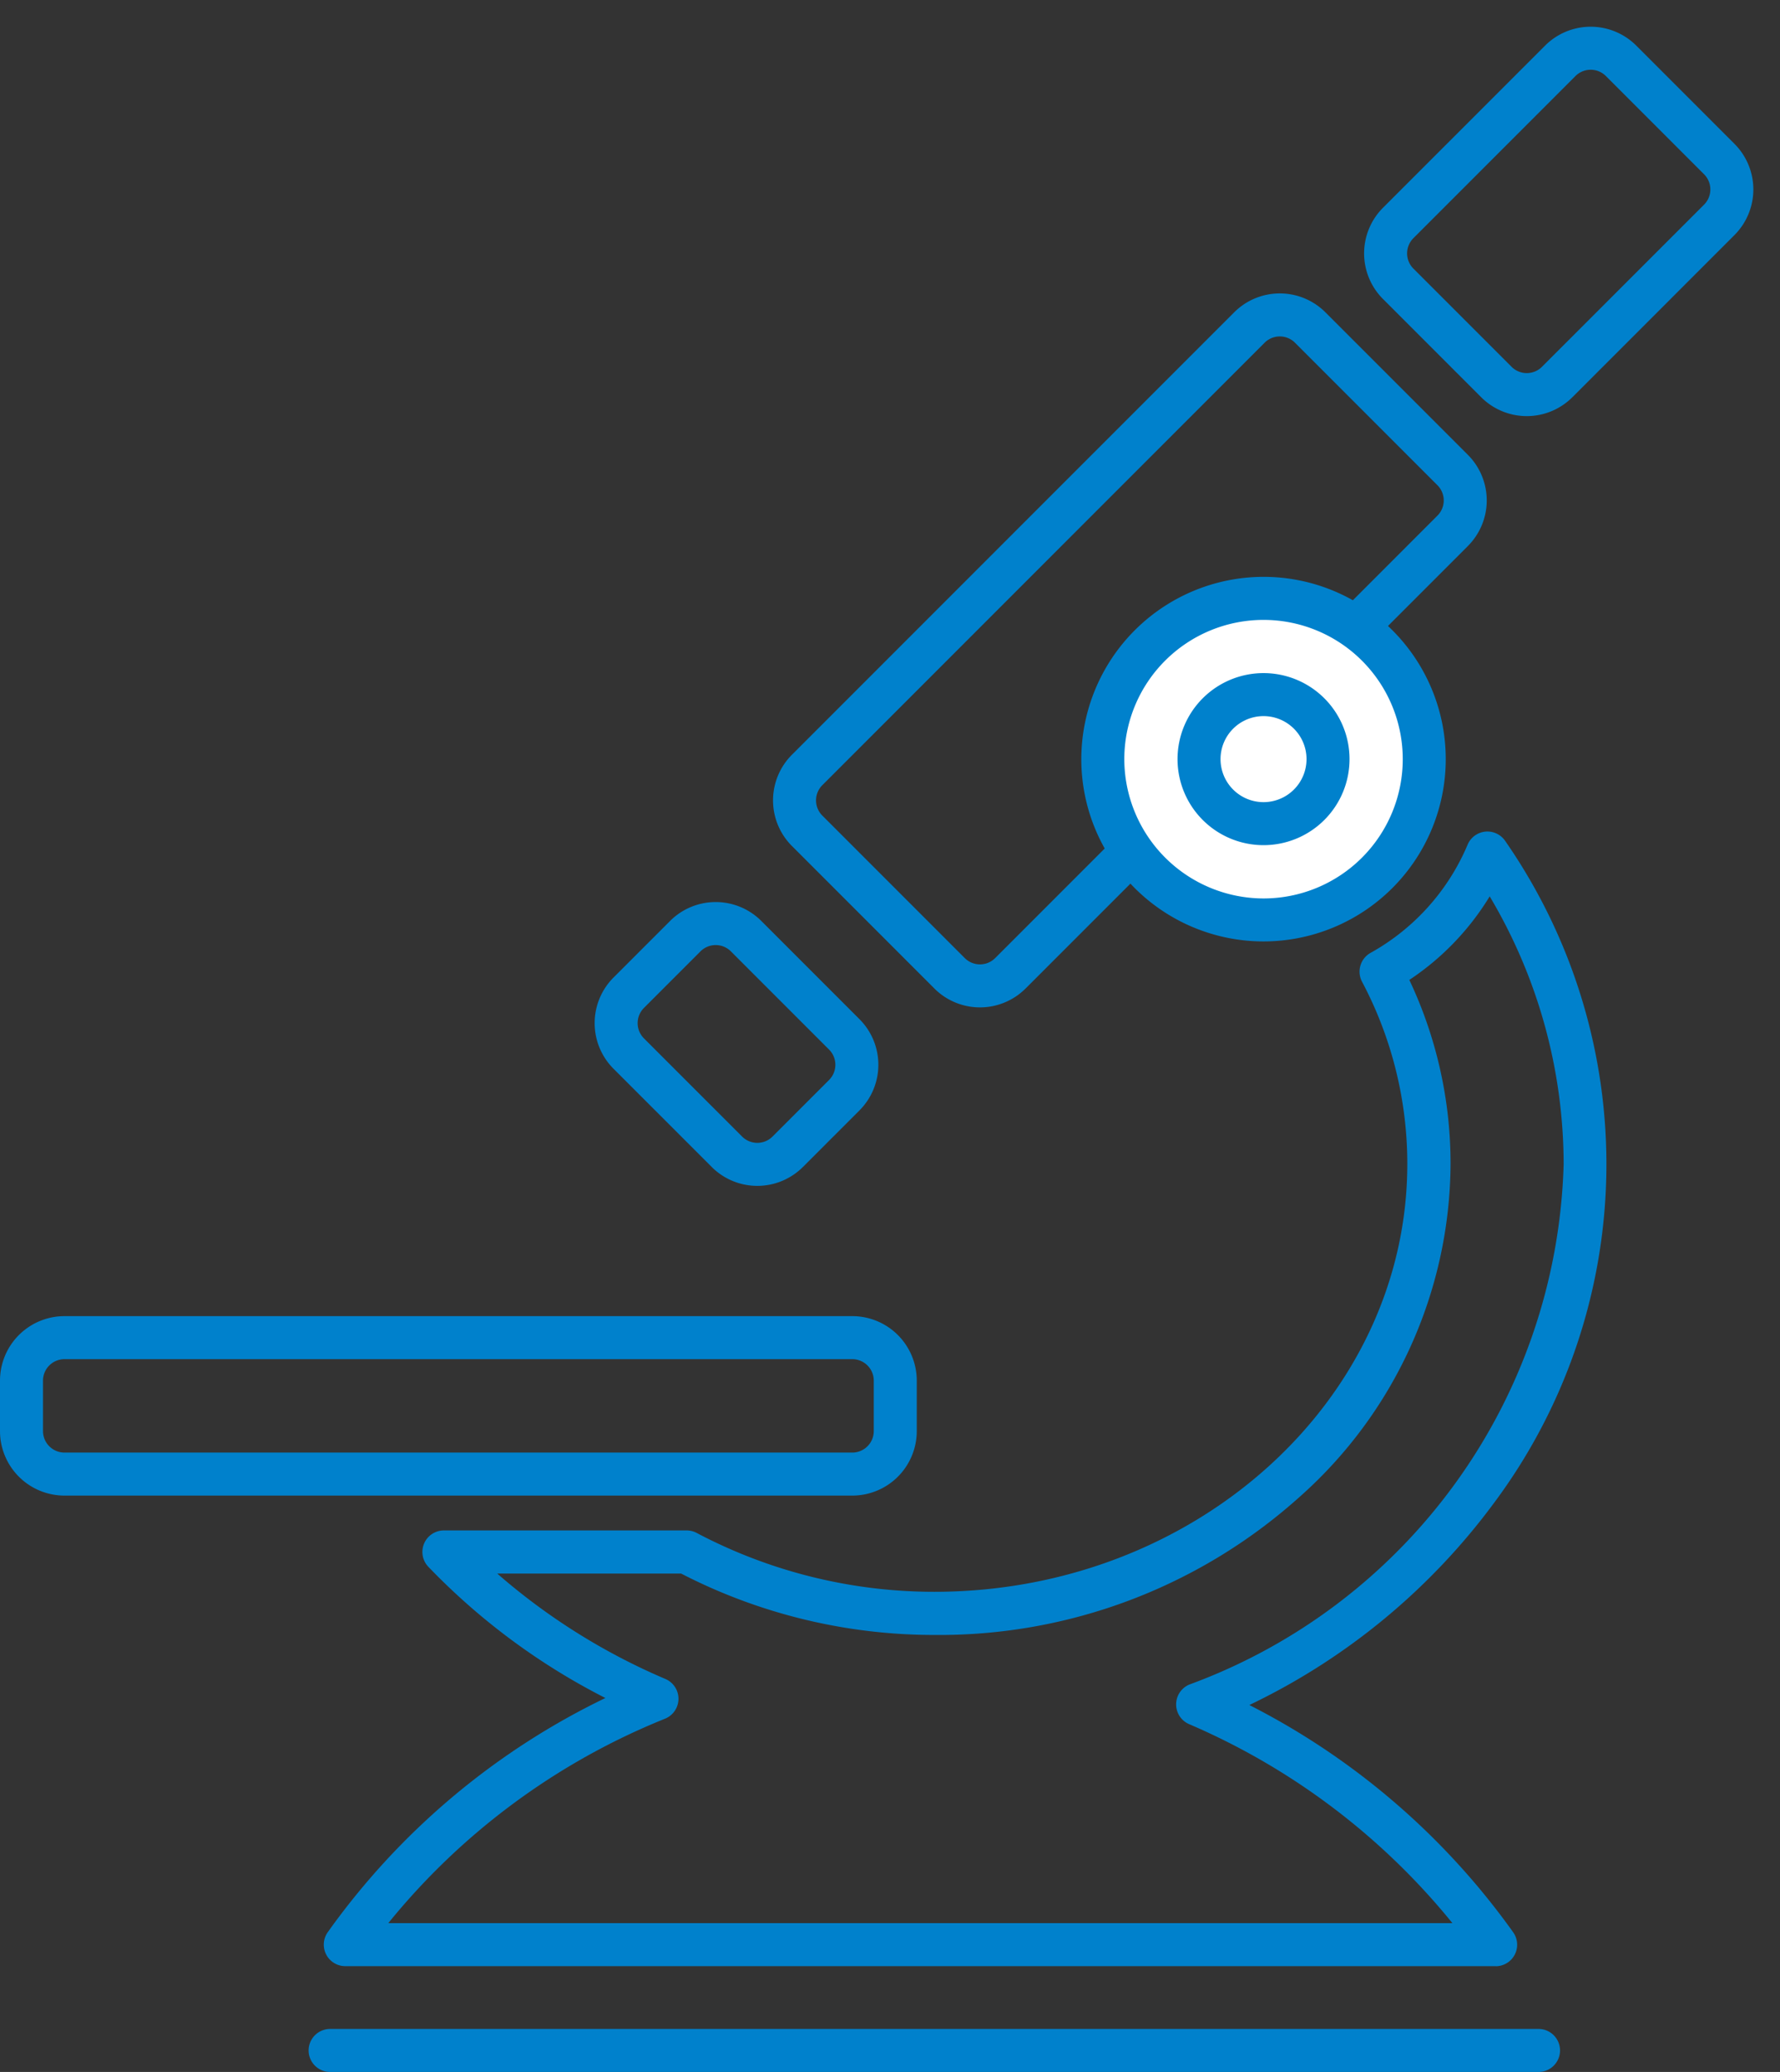
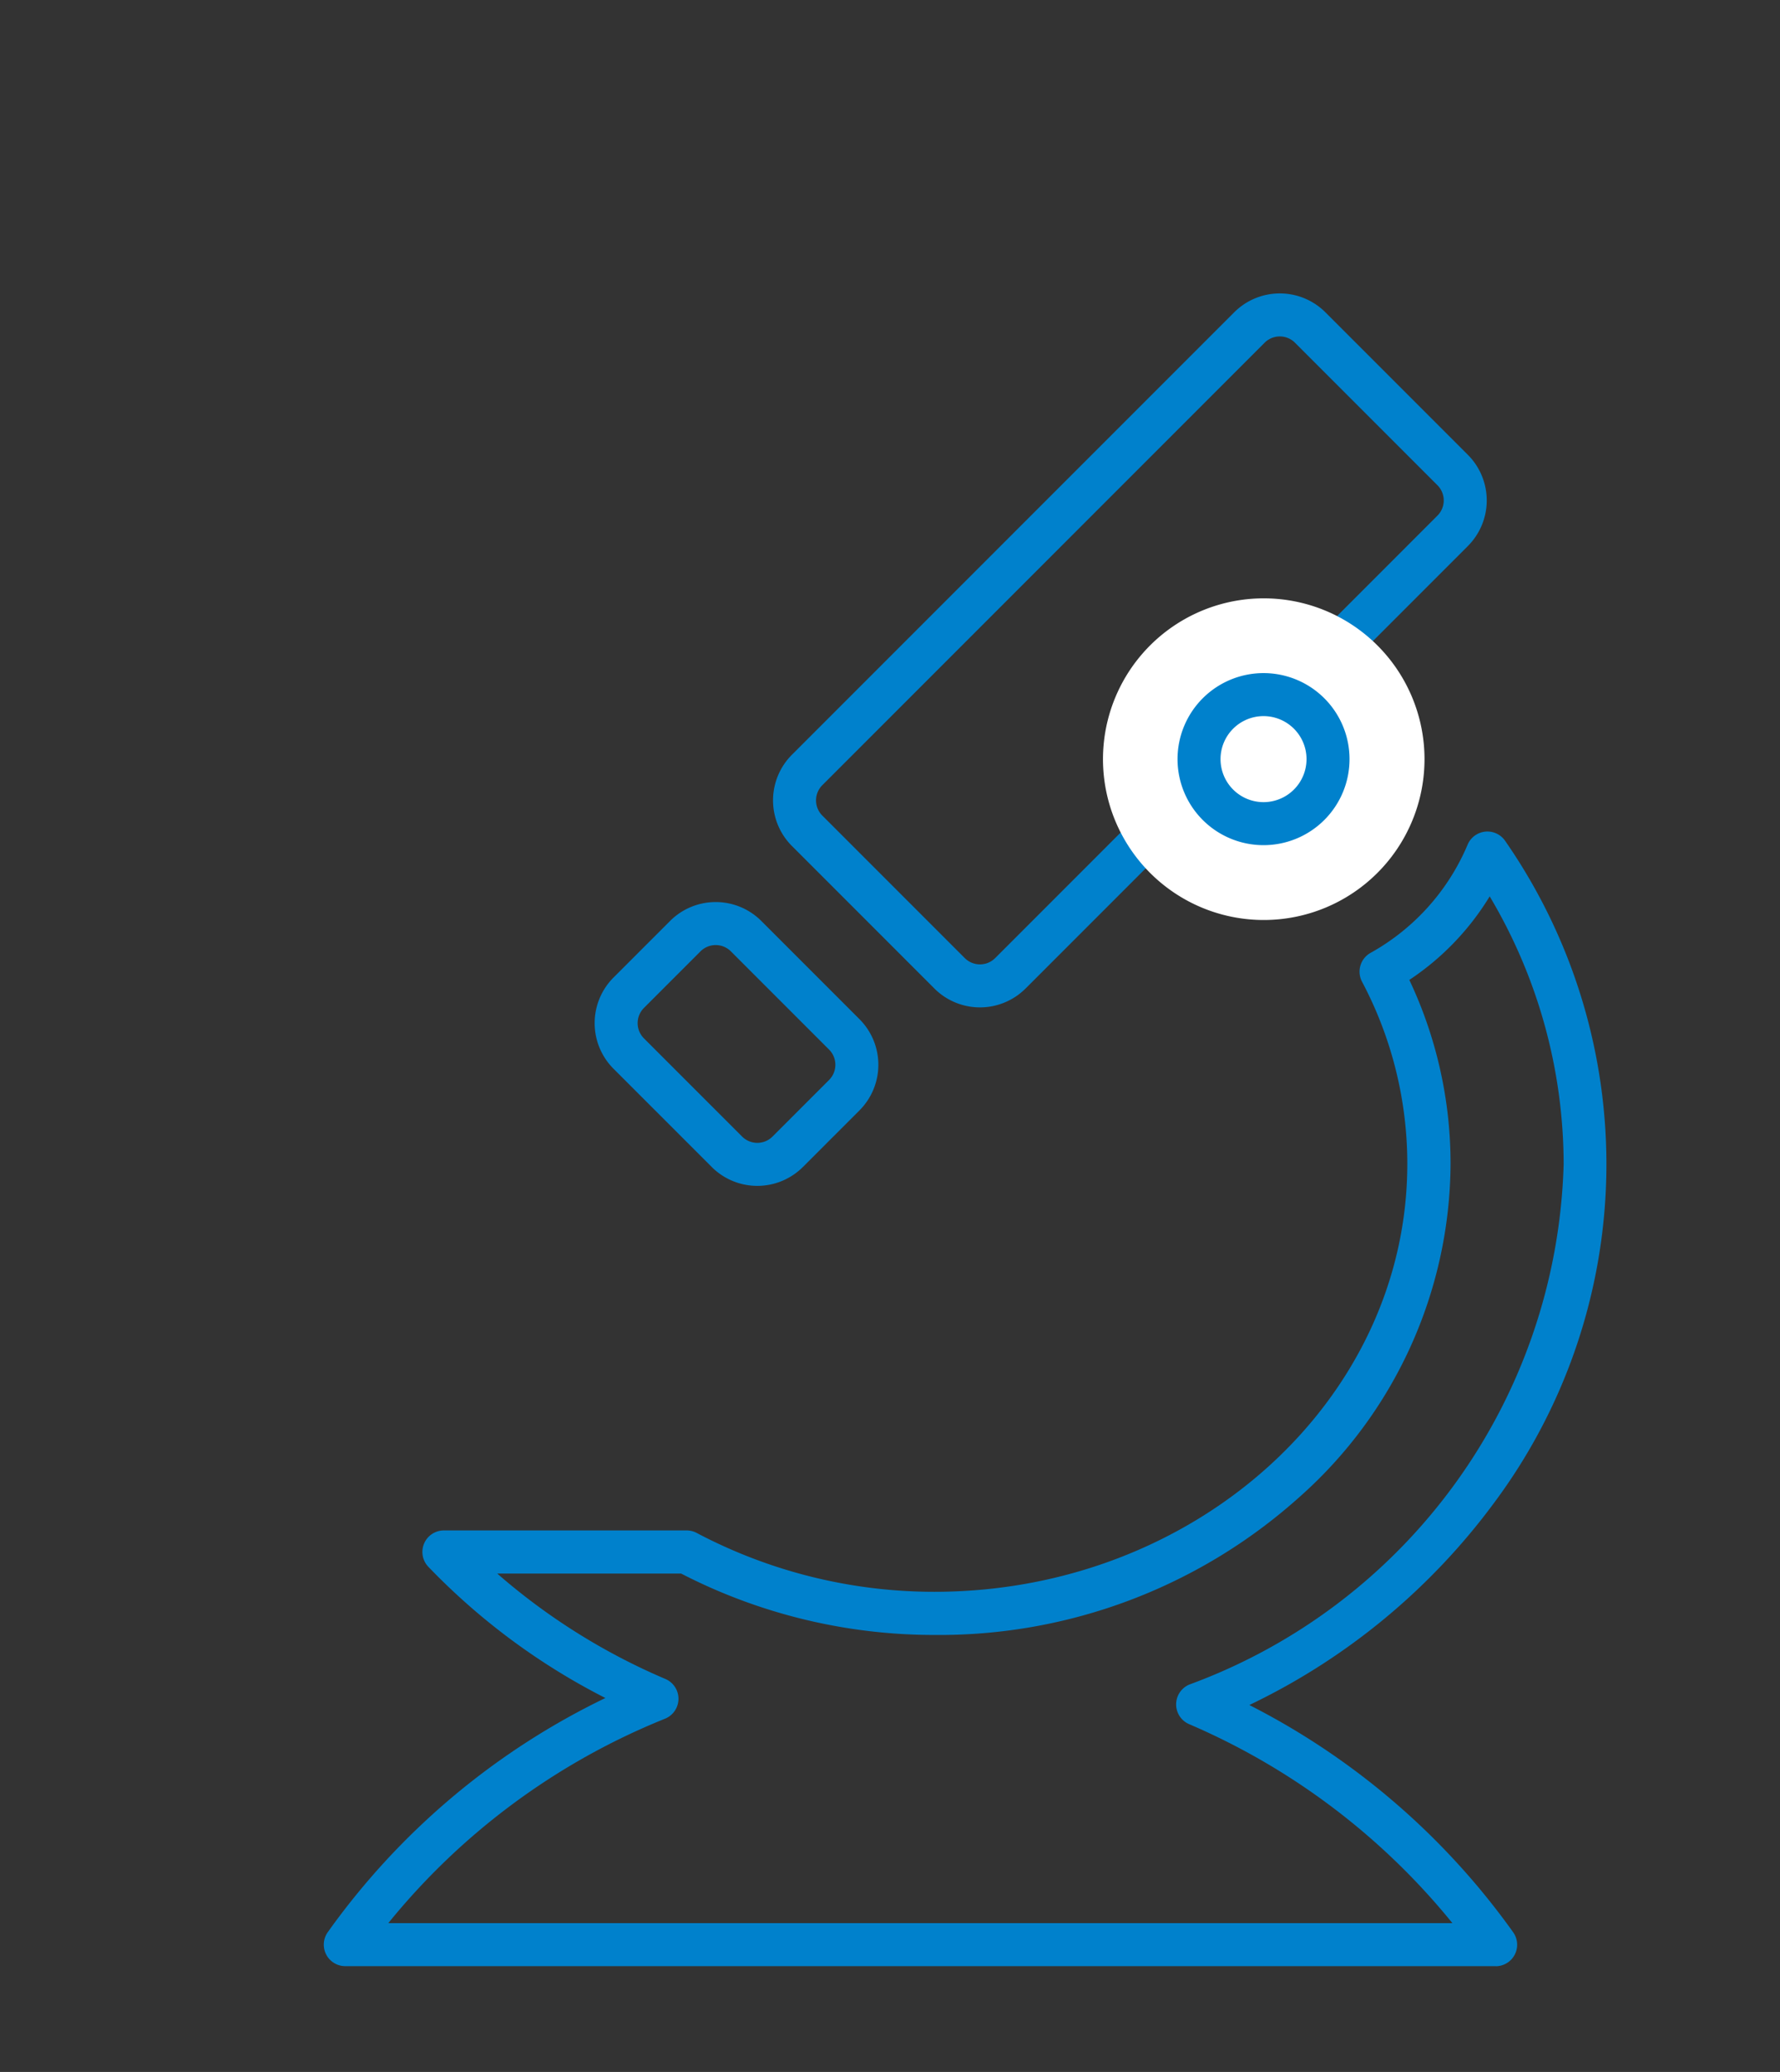
<svg xmlns="http://www.w3.org/2000/svg" width="41.399" height="48.171" viewBox="0 0 41.399 48.171">
  <rect x="0" y="0" width="41.399" height="48.171" fill="#333333" stroke="none" />
  <g transform="translate(-9.769 0.393)">
    <path d="M1-.5H15.547a1.5,1.5,0,0,1,1.5,1.5V5.685a1.5,1.5,0,0,1-1.5,1.5H1a1.5,1.5,0,0,1-1.5-1.5V1A1.5,1.5,0,0,1,1-.5ZM15.547,6.185a.5.5,0,0,0,.5-.5V1a.5.5,0,0,0-.5-.5H1A.5.5,0,0,0,.5,1V5.685a.5.5,0,0,0,.5.5Z" transform="translate(27.834 18.215) rotate(-45)" fill="#0081cc" />
-     <path d="M1-.5H19.322a1.5,1.5,0,0,1,1.5,1.5V2.172a1.5,1.5,0,0,1-1.5,1.5H1a1.5,1.5,0,0,1-1.5-1.5V1A1.5,1.5,0,0,1,1-.5ZM19.322,2.672a.5.5,0,0,0,.5-.5V1a.5.5,0,0,0-.5-.5H1A.5.5,0,0,0,.5,1V2.172a.5.5,0,0,0,.5.5Z" transform="translate(10.269 30.706)" fill="#0081cc" />
-     <path d="M1-.5H6.331A1.5,1.5,0,0,1,7.831,1V4.229a1.5,1.5,0,0,1-1.5,1.5H1a1.5,1.5,0,0,1-1.5-1.5V1A1.5,1.5,0,0,1,1-.5ZM6.331,4.729a.5.5,0,0,0,.5-.5V1a.5.5,0,0,0-.5-.5H1A.5.5,0,0,0,.5,1V4.229a.5.5,0,0,0,.5.5Z" transform="translate(41.581 5.498) rotate(-45)" fill="#0081cc" />
    <path d="M1-.5H2.86A1.5,1.5,0,0,1,4.36,1V4.229a1.5,1.5,0,0,1-1.5,1.5H1a1.5,1.5,0,0,1-1.5-1.5V1A1.5,1.5,0,0,1,1-.5ZM2.86,4.729a.5.5,0,0,0,.5-.5V1a.5.5,0,0,0-.5-.5H1A.5.5,0,0,0,.5,1V4.229a.5.5,0,0,0,.5.5Z" transform="translate(23.685 23.394) rotate(-45)" fill="#0081cc" />
-     <path d="M28.105.5H0A.5.5,0,0,1-.5,0,.5.5,0,0,1,0-.5H28.105a.5.5,0,0,1,.5.5A.5.5,0,0,1,28.105.5Z" transform="translate(17.447 47.278)" fill="#0081cc" />
    <path d="M42.9,17.256a3.739,3.739,0,1,1-3.739-3.738A3.739,3.739,0,0,1,42.9,17.256Z" fill="#fff" />
-     <path d="M39.156,13.018a4.238,4.238,0,1,1-4.238,4.238A4.243,4.243,0,0,1,39.156,13.018Zm0,7.477a3.238,3.238,0,1,0-3.238-3.239A3.243,3.243,0,0,0,39.156,20.495Z" fill="#0081cc" />
    <path d="M40.656,17.256a1.5,1.5,0,1,1-1.5-1.5A1.5,1.5,0,0,1,40.656,17.256Z" fill="#fff" />
    <path d="M39.156,15.256a2,2,0,1,1-2,2A2,2,0,0,1,39.156,15.256Zm0,3a1,1,0,1,0-1-1A1,1,0,0,0,39.156,18.256Z" fill="#0081cc" />
    <path d="M44.558,45.318H17.8a.5.5,0,0,1-.407-.791,16.989,16.989,0,0,1,6.456-5.443,15.379,15.379,0,0,1-4.117-3.05.5.5,0,0,1,.361-.846h5.644a.5.5,0,0,1,.235.058A11.832,11.832,0,0,0,31.5,36.615c6.068,0,11-4.464,11-9.95a9.038,9.038,0,0,0-1.054-4.236.5.5,0,0,1,.2-.669,5.181,5.181,0,0,0,2.256-2.514.5.5,0,0,1,.874-.089,13.173,13.173,0,0,1-.258,15.39,15.253,15.253,0,0,1-5.692,4.7,17.013,17.013,0,0,1,6.136,5.283.5.5,0,0,1-.407.79Zm-25.754-1H43.549a16.006,16.006,0,0,0-6.123-4.626.5.5,0,0,1,.01-.923,13.279,13.279,0,0,0,8.7-12.1,12.2,12.2,0,0,0-1.72-6.222,6.2,6.2,0,0,1-1.869,1.942,9.989,9.989,0,0,1,.959,4.279,10.418,10.418,0,0,1-3.533,7.76,12.537,12.537,0,0,1-8.471,3.19,12.843,12.843,0,0,1-5.891-1.427H21.334a14.724,14.724,0,0,0,3.912,2.451.5.5,0,0,1-.01.923A15.973,15.973,0,0,0,18.8,44.318Z" fill="#0081cc" />
  </g>
</svg>